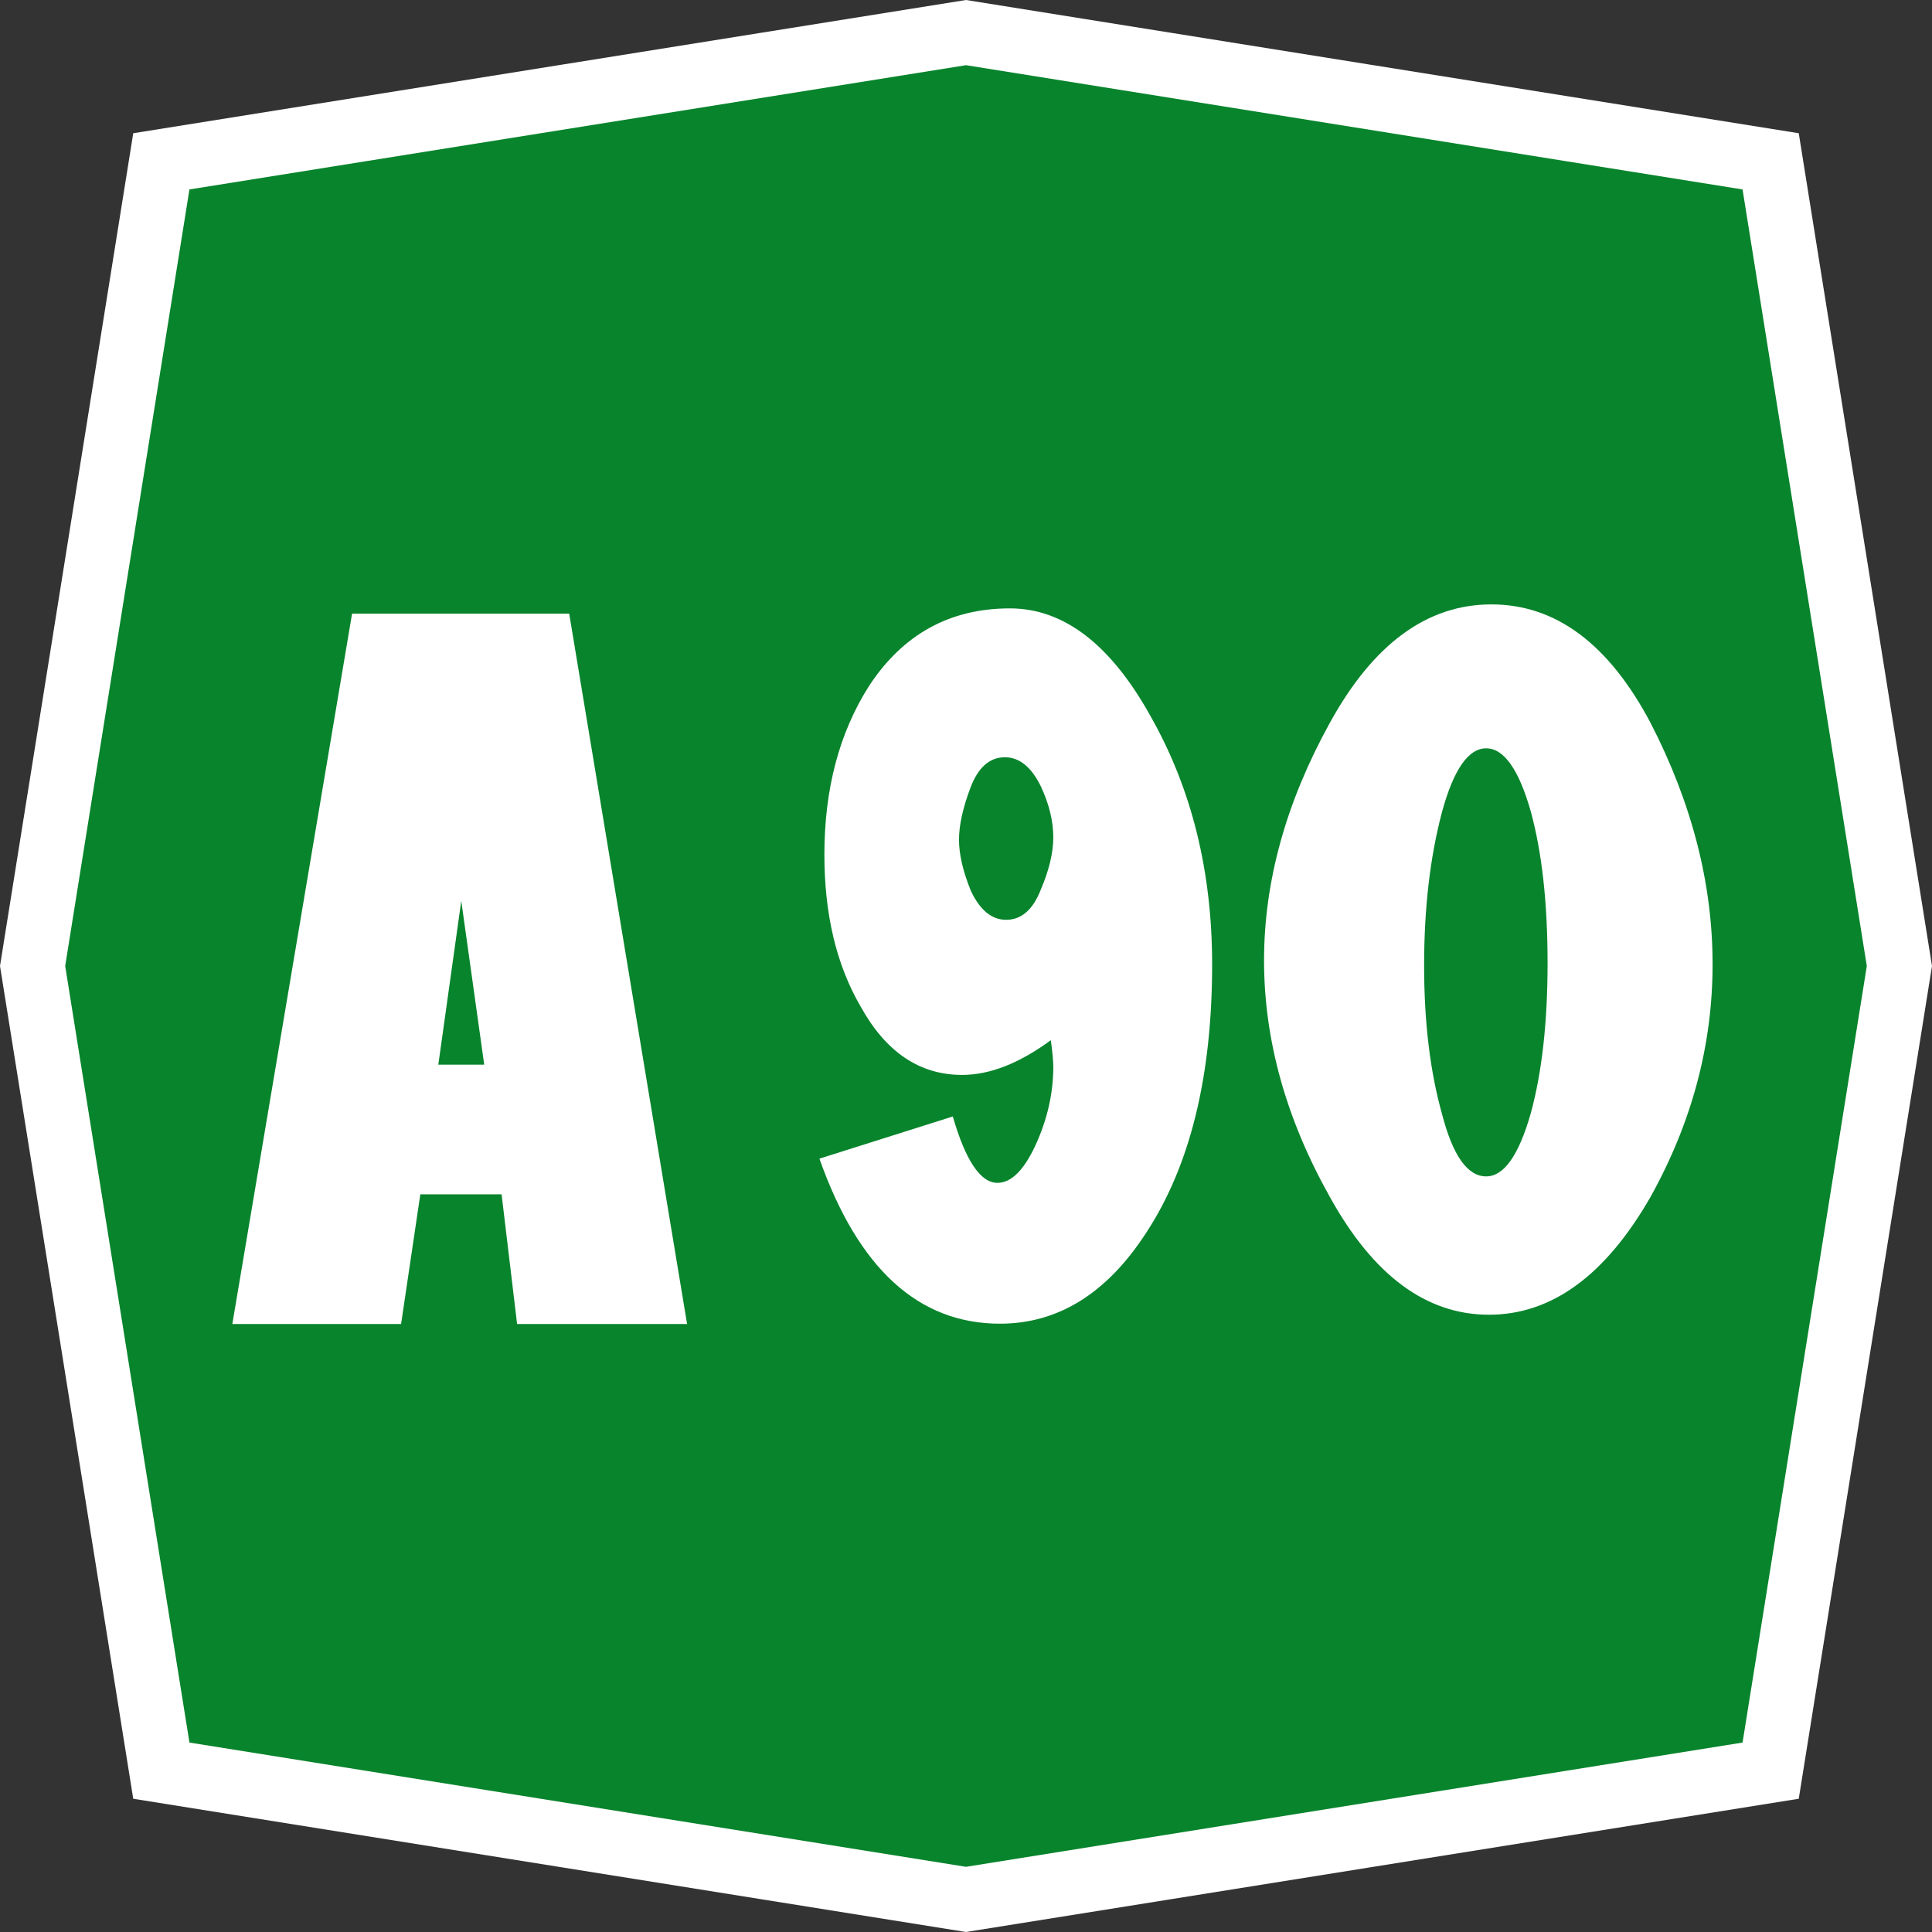
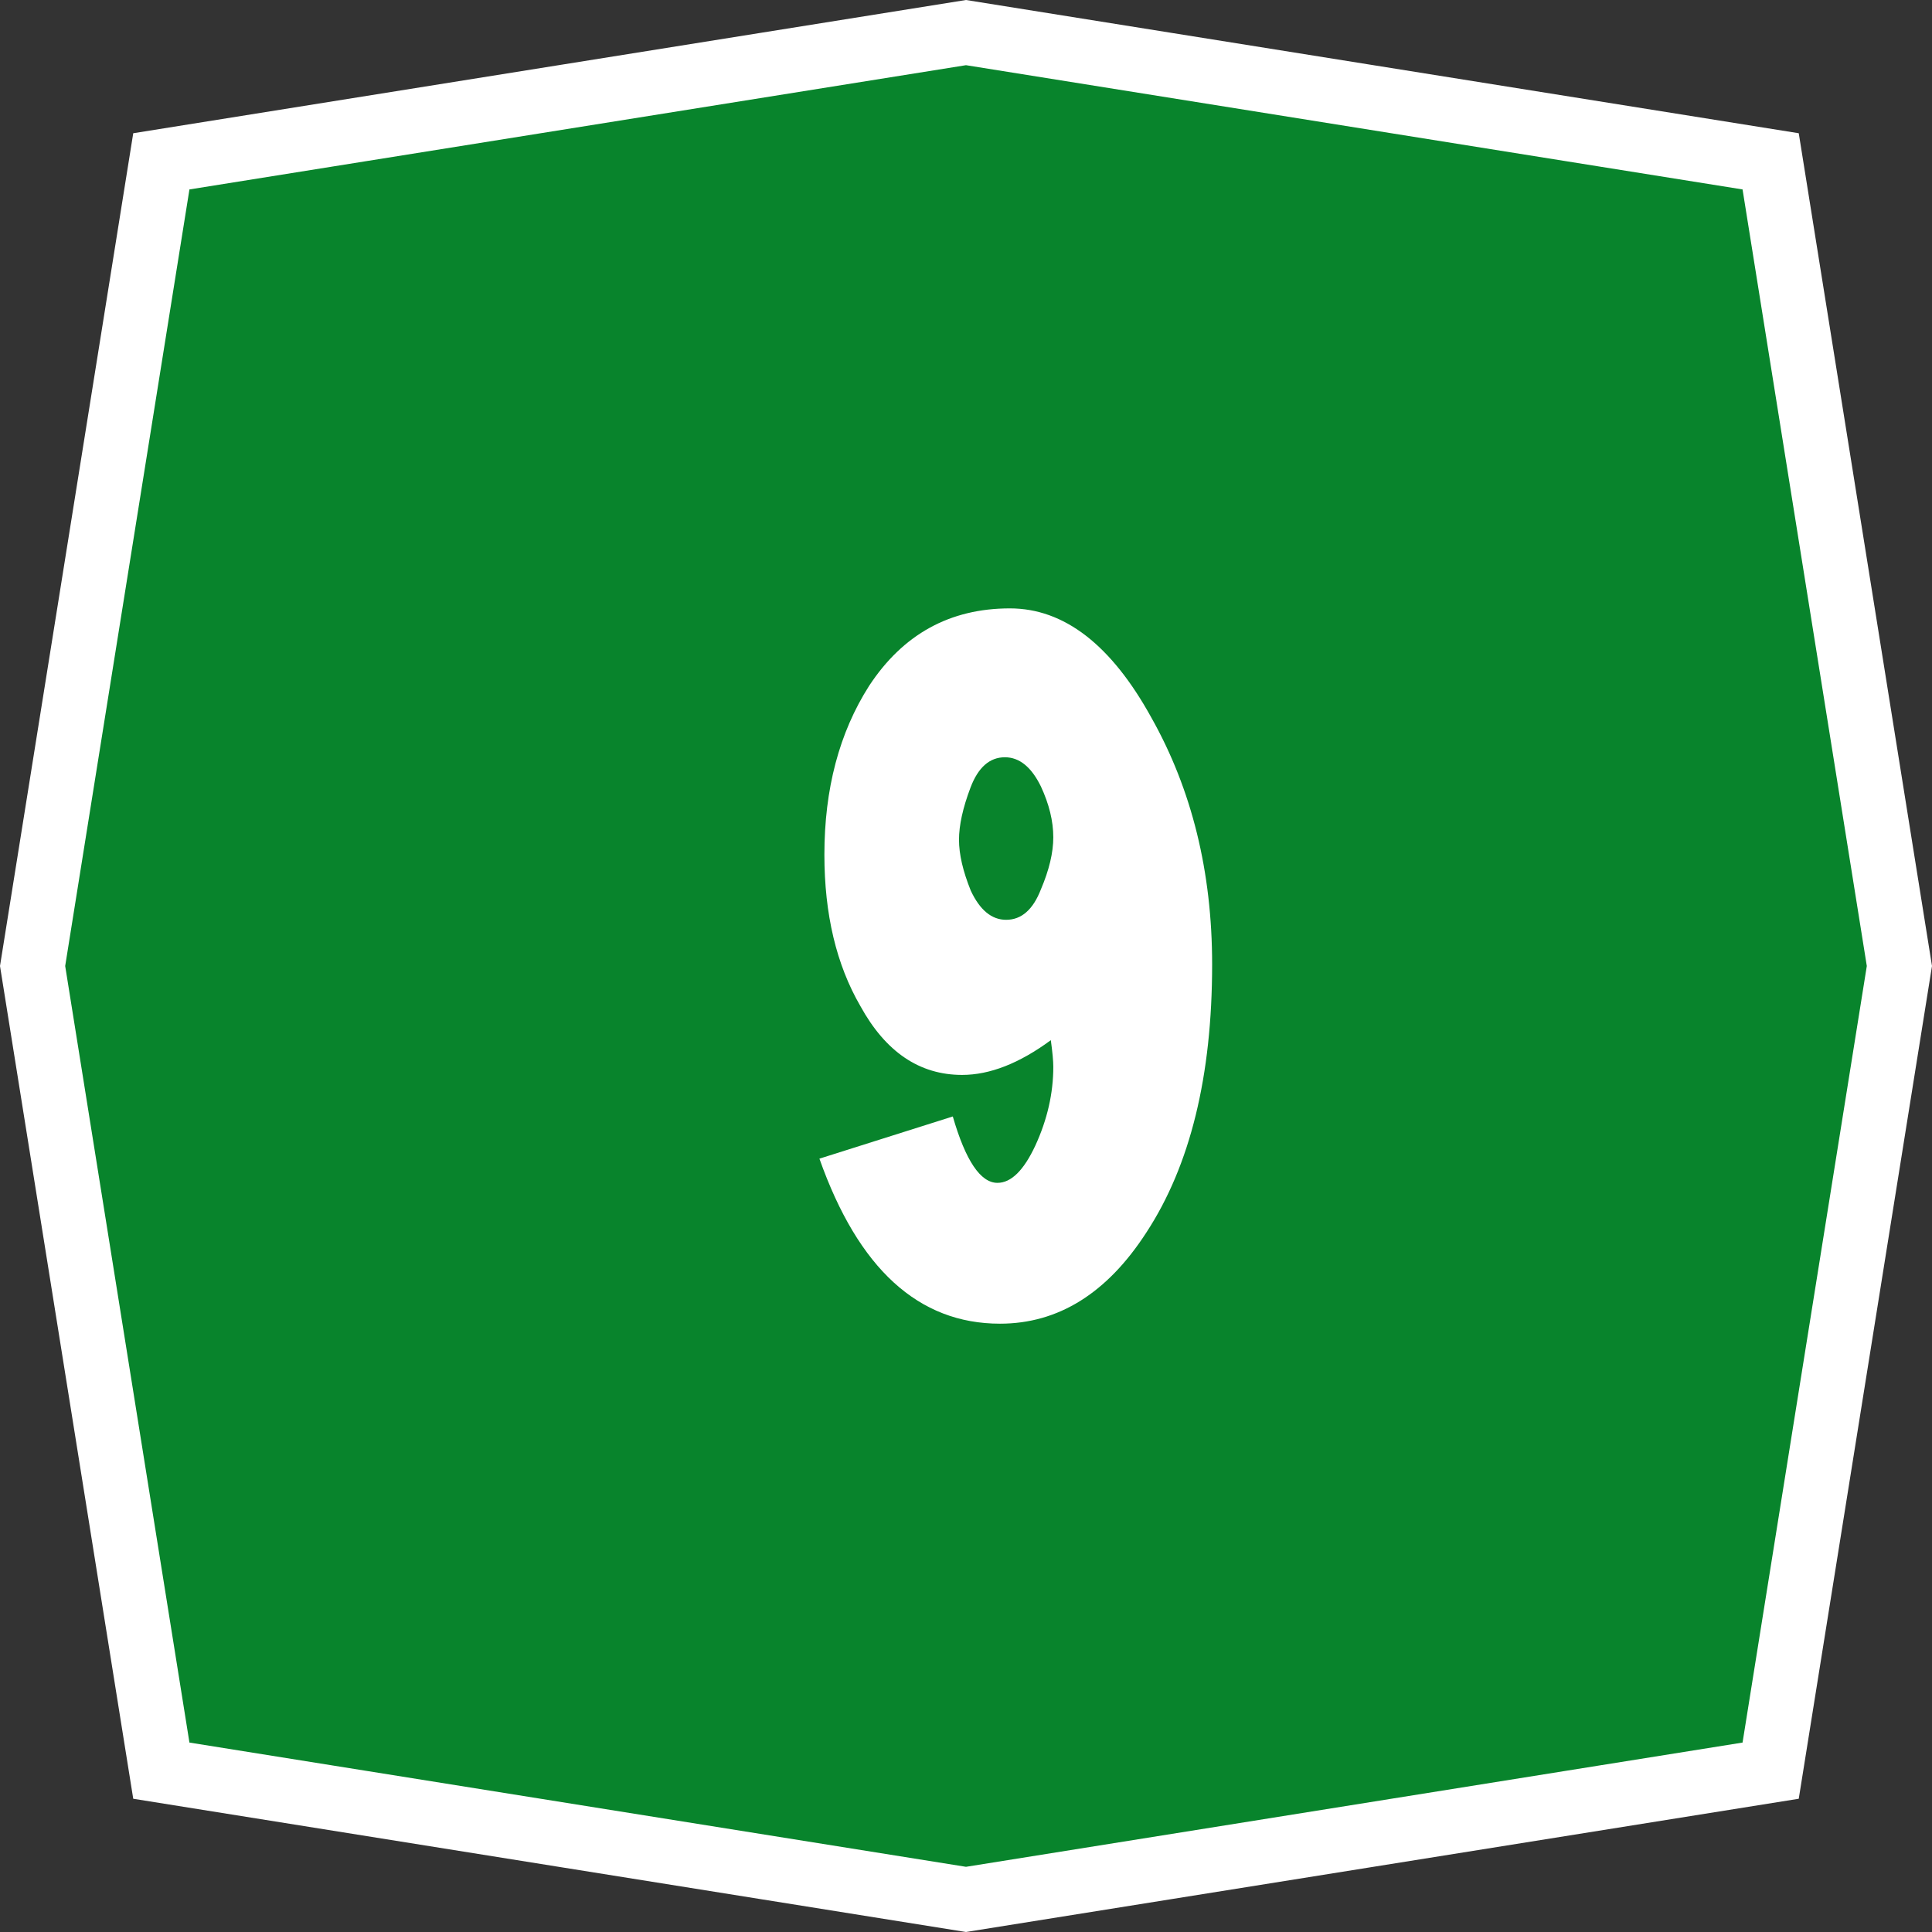
<svg xmlns="http://www.w3.org/2000/svg" xmlns:ns1="http://www.inkscape.org/namespaces/inkscape" xmlns:ns2="http://sodipodi.sourceforge.net/DTD/sodipodi-0.dtd" width="84.703mm" height="84.703mm" viewBox="0 0 300.127 300.127" id="svg2" version="1.1" ns1:version="0.91 r13725" ns2:docname="Autostrada A90 Italia.svg">
  <rect x="0" y="0" width="300.127" height="300.127" fill="#333333" stroke="none" />
  <defs id="defs4">
    <ns1:perspective ns1:vp_x="0 : 526.18114 : 1" ns1:vp_y="0 : 1000.0001 : 0" ns1:vp_z="744.09455 : 526.18114 : 1" ns1:persp3d-origin="372.04728 : 350.78743 : 1" id="perspective10" ns2:type="inkscape:persp3d" />
    <ns1:perspective ns1:vp_x="0 : 150.00001 : 1" ns1:vp_y="0 : 1000.0001 : 0" ns1:vp_z="300.00003 : 150.00001 : 1" ns1:persp3d-origin="150.00001 : 100.00001 : 1" id="perspective2825" ns2:type="inkscape:persp3d" />
    <ns1:perspective ns1:vp_x="0 : 150.00001 : 1" ns1:vp_y="0 : 1000.0001 : 0" ns1:vp_z="300.00003 : 150.00001 : 1" ns1:persp3d-origin="150.00001 : 100.00001 : 1" id="perspective2842" ns2:type="inkscape:persp3d" />
  </defs>
  <ns2:namedview id="base" pagecolor="#ffffff" bordercolor="#666666" borderopacity="1.0" ns1:pageopacity="0.0" ns1:pageshadow="2" ns1:zoom="1.0852713" ns1:cx="533.22721" ns1:cy="100.39864" ns1:document-units="px" ns1:current-layer="layer1-7" showgrid="false" fit-margin-top="0" fit-margin-left="0" fit-margin-right="0" fit-margin-bottom="0" ns1:window-width="1680" ns1:window-height="987" ns1:window-x="-4" ns1:window-y="-4" ns1:window-maximized="1" />
  <g ns1:label="Livello 1" ns1:groupmode="layer" id="layer1" transform="translate(306.577,-335.491)">
    <g ns1:label="Livello 1" ns1:groupmode="layer" transform="translate(-687.405,-103.732)" id="layer1-7">
      <path d="m 405.891,464.286 125,-20 125,20 20,125 -20,125 -125,20 -125,-20 -20,-125 20,-125 z" style="fill:#08842c;stroke:#ffffff;stroke-width:10" id="pathOttagono-1" ns1:connector-curvature="0" />
-       <path ns1:connector-curvature="0" d="m 448.918,604.615 3.566,-25.443 3.566,25.443 z m -2.795,20.142 12.625,0 2.409,20.142 26.406,0 -18.311,-110.348 -33.731,0 -18.6,110.348 26.214,0 z" style="font-stretch:normal;-inkscape-font-specification:'Transport Narrow (Alfabeto Stre';letter-spacing:0px;word-spacing:-2.16px;text-anchor:start;fill:#ffffff;fill-opacity:1;stroke:none" id="path4910" />
-       <path ns1:connector-curvature="0" d="m 604.852,565.302 c 1.799,-6.553 4.08,-9.83 6.843,-9.83 2.763,1.8e-4 5.076,3.277 6.939,9.83 1.735,6.361 2.602,14.199 2.602,23.515 -4e-5,9.188 -0.867,16.962 -2.602,23.323 -1.863,6.553 -4.176,9.83 -6.939,9.83 -2.891,0 -5.172,-3.212 -6.843,-9.637 -1.863,-6.618 -2.795,-14.328 -2.795,-23.13 -4e-5,-8.931 0.932,-16.898 2.795,-23.901 z m -17.444,-13.781 c -6.81,12.336 -10.216,24.64 -10.216,36.911 -2e-5,12.336 3.405,24.575 10.216,36.718 6.746,12.207 14.986,18.311 24.72,18.311 9.734,0 18.102,-6.103 25.105,-18.311 6.425,-11.565 9.637,-23.611 9.637,-36.14 -7e-5,-12.528 -3.213,-25.025 -9.637,-37.489 -6.489,-12.271 -14.729,-18.407 -24.72,-18.407 -9.991,1.8e-4 -18.359,6.136 -25.105,18.407 z" style="font-stretch:normal;-inkscape-font-specification:'Transport Narrow (Alfabeto Stre';letter-spacing:0px;word-spacing:-2.16px;text-anchor:start;fill:#ffffff;fill-opacity:1;stroke:none" id="path4914" />
      <path ns1:connector-curvature="0" d="m 542.525,577.389 c 1.285,-3.02 1.928,-5.718 1.927,-8.095 3e-5,-2.506 -0.642,-5.14 -1.927,-7.903 -1.478,-3.02 -3.341,-4.53 -5.59,-4.53 -2.377,0 -4.16,1.574 -5.349,4.722 -1.189,3.148 -1.783,5.847 -1.783,8.095 6e-5,2.249 0.61,4.883 1.831,7.903 1.414,3.02 3.245,4.53 5.493,4.53 2.377,0 4.176,-1.574 5.397,-4.722 z m -34.405,41.826 20.72,-6.553 c 1.992,6.875 4.305,10.312 6.939,10.312 2.12,-1.8e-4 4.08,-1.928 5.879,-5.782 1.863,-4.048 2.795,-8.128 2.795,-12.239 3e-5,-0.899 -0.129,-2.281 -0.385,-4.144 -4.883,3.598 -9.477,5.397 -13.781,5.397 -6.618,0 -11.886,-3.566 -15.805,-10.697 -3.726,-6.425 -5.59,-14.263 -5.59,-23.515 7e-5,-10.216 2.313,-18.954 6.939,-26.214 5.268,-8.031 12.561,-12.047 21.877,-12.047 8.417,0 15.741,5.654 21.973,16.962 6.296,11.179 9.445,23.965 9.445,38.357 2e-5,17.347 -3.405,31.225 -10.216,41.633 -6.104,9.444 -13.685,14.167 -22.744,14.167 -12.657,0 -22.005,-8.545 -28.045,-25.635 z" style="font-stretch:normal;-inkscape-font-specification:'Transport Narrow (Alfabeto Stre';letter-spacing:0px;word-spacing:-2.16px;text-anchor:start;fill:#ffffff;fill-opacity:1;stroke:none" id="path5026" />
    </g>
  </g>
</svg>